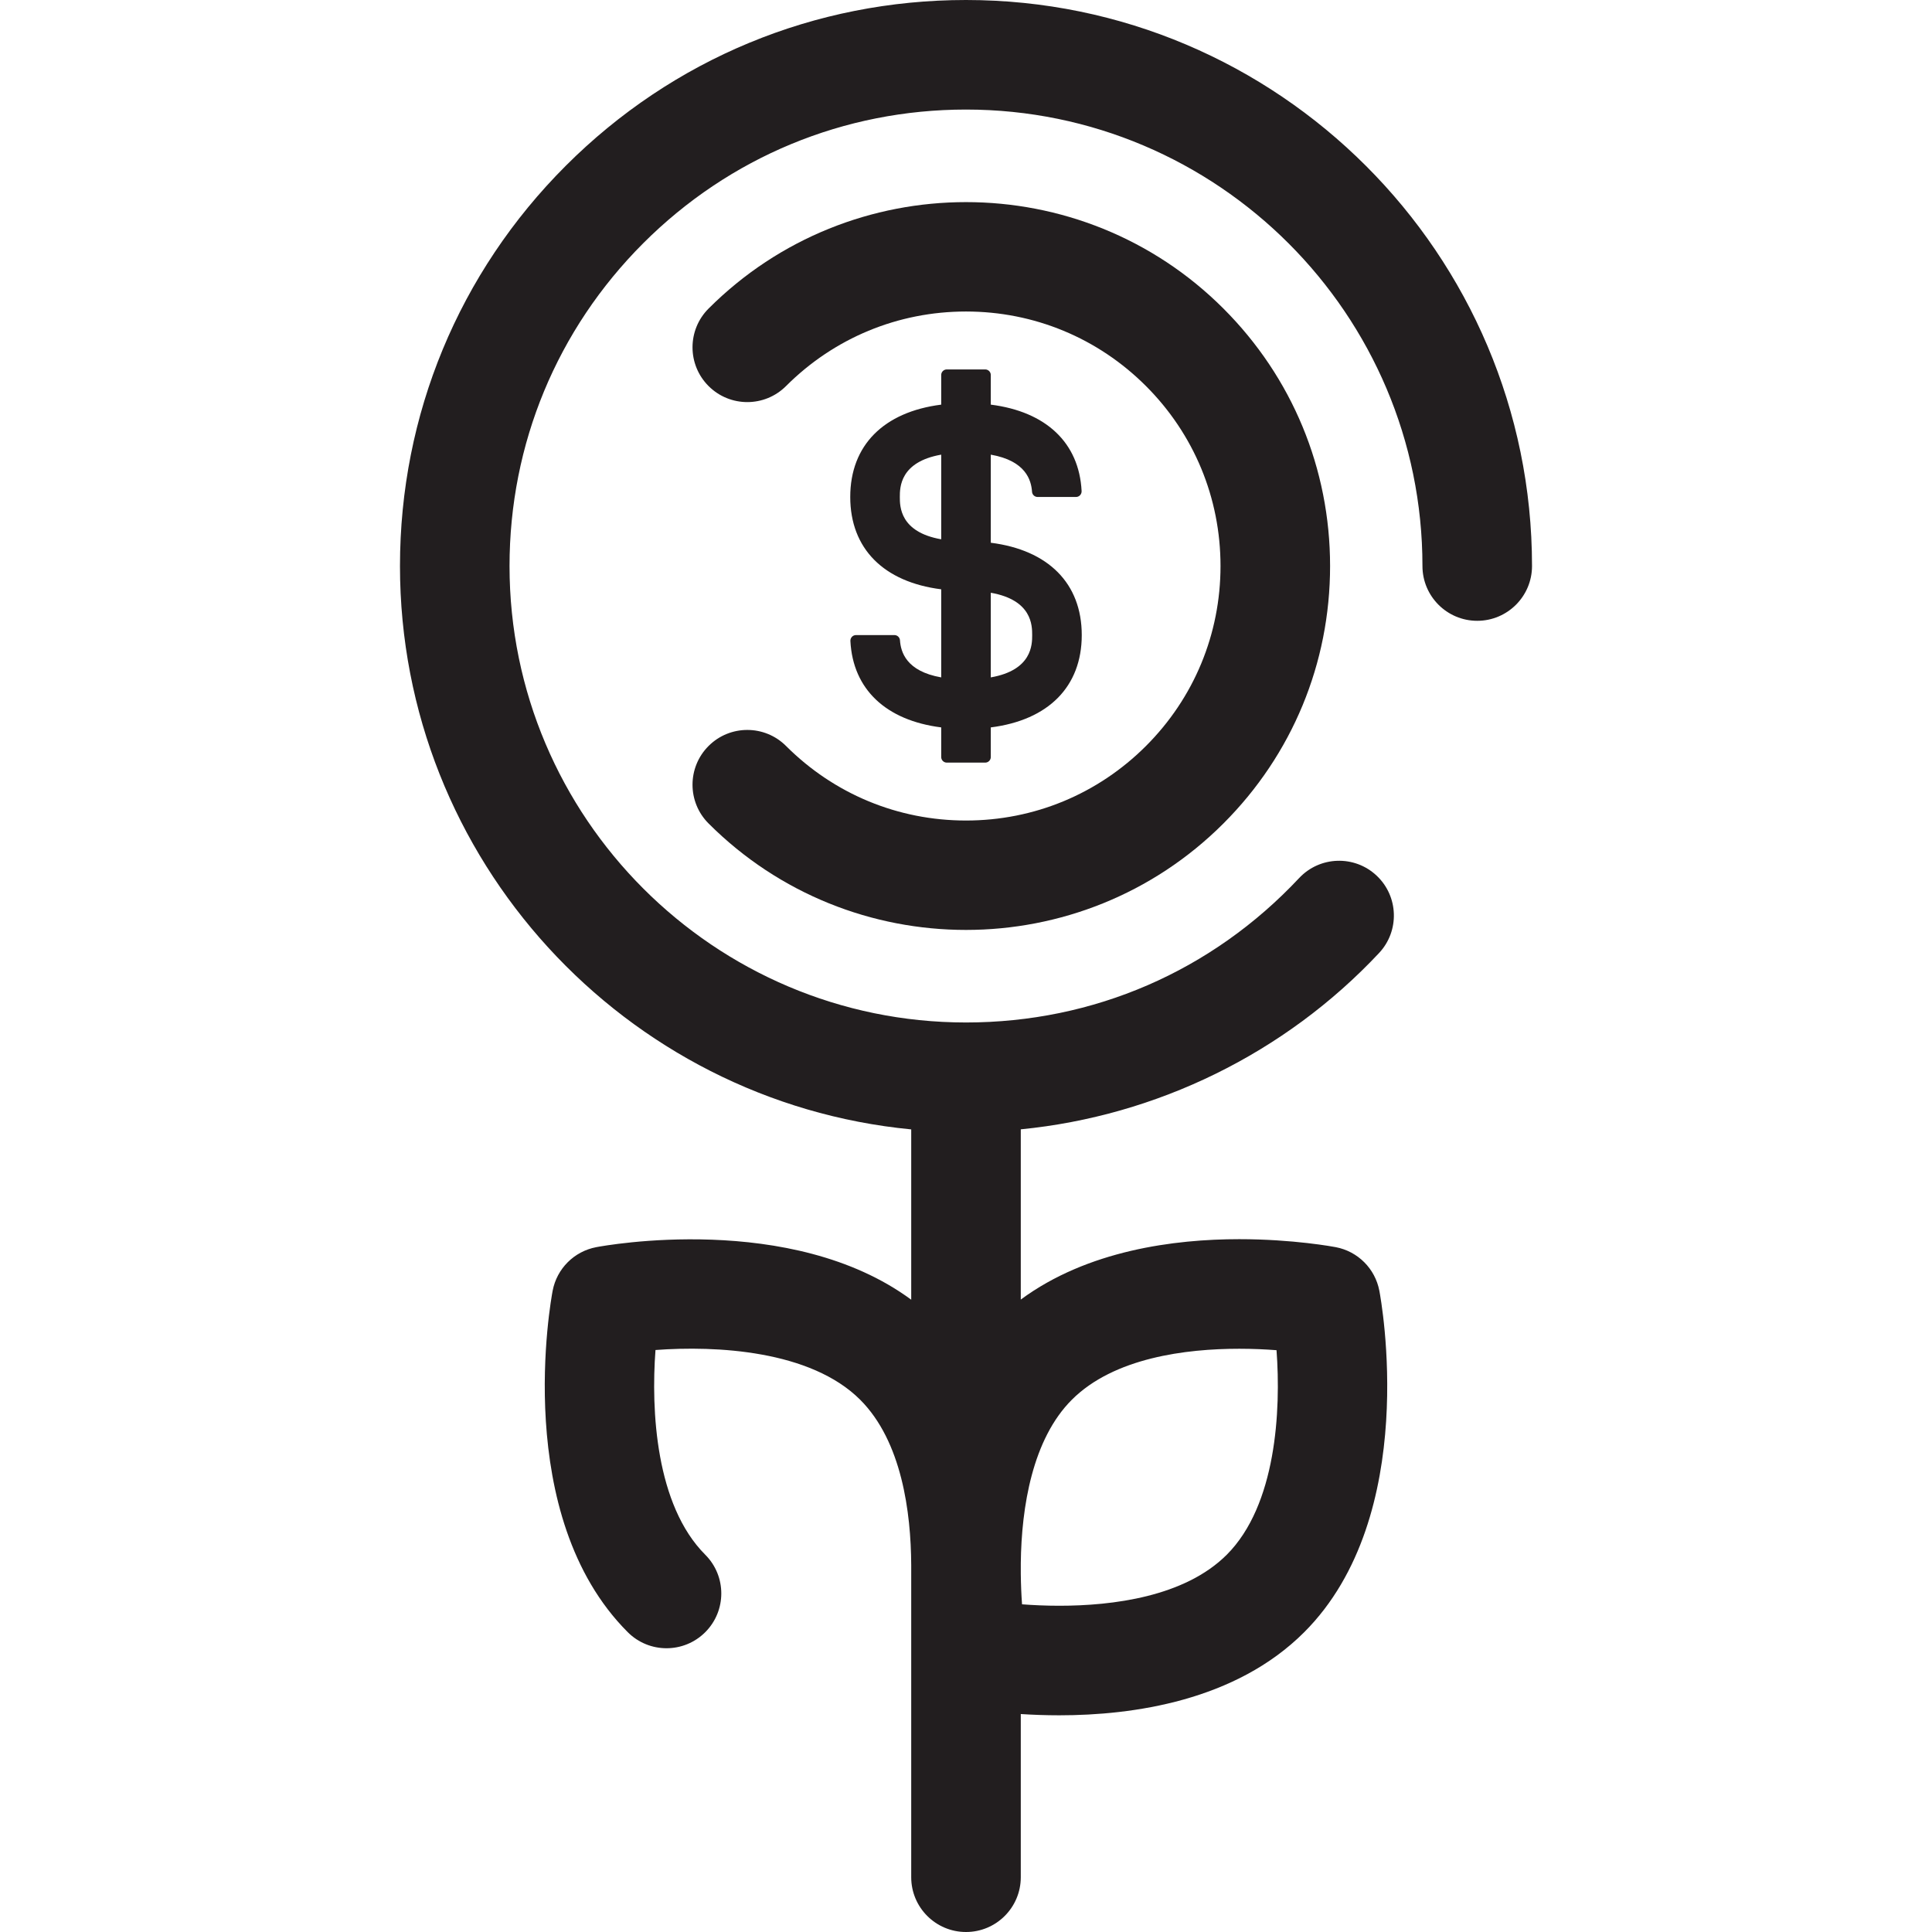
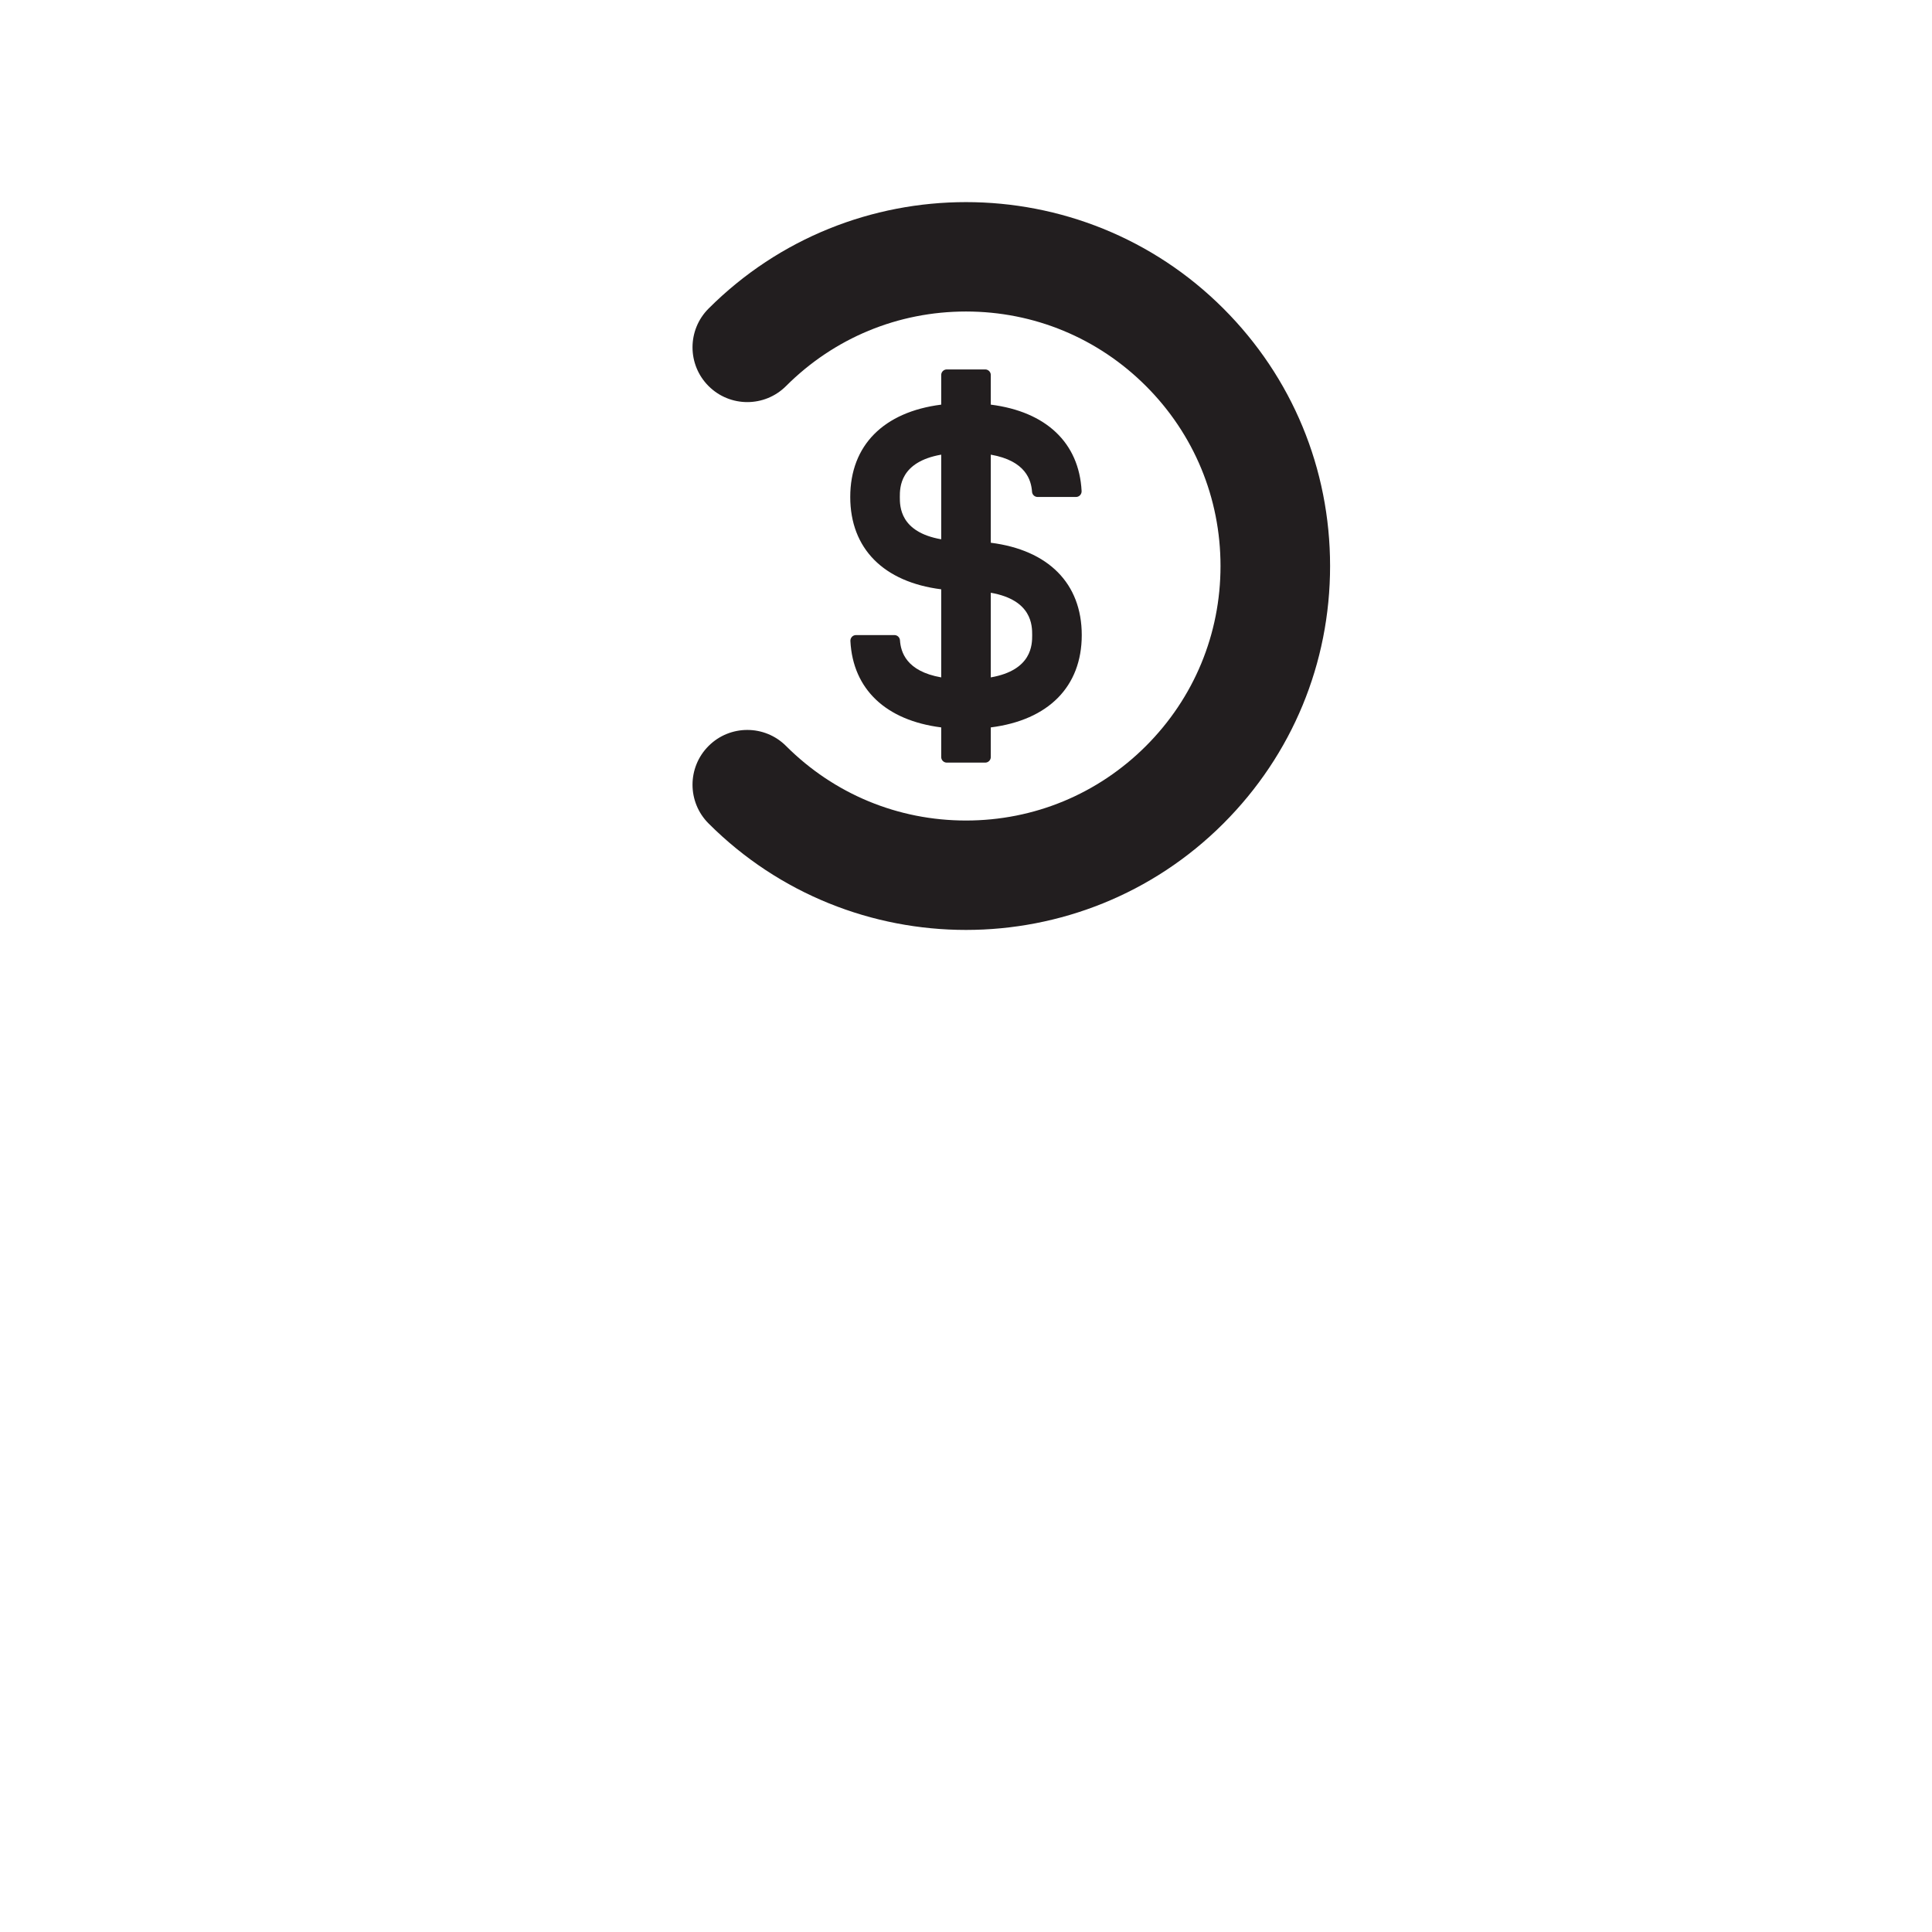
<svg xmlns="http://www.w3.org/2000/svg" width="512" height="512" viewBox="0 0 512 512" fill="none">
  <path d="M256.001 246.441C231.29 246.442 206.588 237.038 187.777 218.226C182.108 212.557 182.108 203.364 187.777 197.693C193.448 192.025 202.638 192.025 208.31 197.693C221.048 210.431 237.985 217.448 256.002 217.448C274.02 217.448 290.956 210.431 303.695 197.693C316.435 184.955 323.45 168.018 323.45 150.001C323.45 131.984 316.433 115.047 303.695 102.308C290.957 89.569 274.02 82.553 256.002 82.553C237.985 82.553 221.049 89.57 208.31 102.308C202.639 107.976 193.449 107.976 187.777 102.308C182.108 96.639 182.108 87.446 187.777 81.775C225.397 44.158 286.607 44.158 324.226 81.775C342.449 100 352.486 124.229 352.486 150C352.486 175.773 342.45 200.001 324.226 218.224C305.419 237.035 280.706 246.438 256.001 246.441Z" fill="#221E1F" />
  <path d="M262.57 143.833V120.488C271.888 122.121 273.289 127.287 273.499 130.324C273.553 131.102 274.196 131.703 274.976 131.703H285.153C286.008 131.703 286.68 130.98 286.637 130.126C285.976 117.322 277.2 109.085 262.57 107.234V99.384C262.57 98.565 261.907 97.902 261.088 97.902H250.912C250.093 97.902 249.43 98.565 249.43 99.384V107.234C234.209 109.161 225.324 117.999 225.324 131.703C225.324 145.408 234.208 154.246 249.43 156.172V179.516C240.112 177.883 238.711 172.717 238.501 169.68C238.447 168.902 237.804 168.301 237.024 168.301H226.847C225.992 168.301 225.32 169.024 225.363 169.878C226.024 182.682 234.8 190.919 249.43 192.77V200.62C249.43 201.439 250.093 202.102 250.912 202.102H261.088C261.907 202.102 262.57 201.439 262.57 200.62V192.77C277.792 190.845 286.676 182.005 286.676 168.301C286.676 154.597 277.793 145.756 262.57 143.833ZM249.431 142.919C238.467 140.997 238.464 134.184 238.464 131.703C238.464 129.223 238.467 122.41 249.431 120.486V142.919ZM262.57 179.517V157.085C273.534 159.007 273.537 165.821 273.537 168.302C273.538 170.781 273.536 177.593 262.57 179.517Z" fill="#221E1F" />
-   <path d="M256.002 0C215.934 0 178.265 15.603 149.932 43.935C121.599 72.267 105.998 109.936 105.998 150.003C105.998 227.818 165.558 291.977 241.483 299.303V344.434C209.7 321.013 160.239 330.086 157.993 330.515C152.148 331.633 147.576 336.203 146.46 342.048C145.998 344.468 135.484 401.668 166.366 432.548C169.201 435.382 172.917 436.8 176.632 436.8C180.347 436.8 184.064 435.382 186.898 432.548C192.567 426.877 192.567 417.686 186.898 412.015C173.752 398.87 172.513 373.744 173.711 357.767C189.706 356.572 214.818 357.811 227.962 370.952C239.007 381.997 241.412 400.843 241.481 414.708L241.482 414.734V497.482C241.482 505.499 247.983 512 256 512C264.017 512 270.518 505.499 270.518 497.482V454.239C273.612 454.438 277.048 454.573 280.721 454.573C300.286 454.573 327.429 450.752 345.633 432.547C376.515 401.667 366.001 344.467 365.539 342.047C364.421 336.203 359.851 331.63 354.006 330.514C353.553 330.427 342.756 328.394 328.416 328.394C311.231 328.394 288.202 331.346 270.517 344.4V299.285C306.543 295.745 340.537 279.16 365.468 252.557C370.95 246.708 370.652 237.519 364.802 232.035C358.956 226.556 349.765 226.851 344.28 232.701C321.152 257.378 289.802 270.968 255.998 270.968C189.296 270.968 135.031 216.702 135.031 150.001C135.031 117.688 147.614 87.312 170.461 64.464C193.308 41.616 223.687 29.034 255.999 29.034C322.7 29.034 376.965 83.299 376.965 150.001C376.965 158.018 383.466 164.519 391.483 164.519C399.5 164.519 406.001 158.018 406.001 150.001C406.004 67.292 338.714 0 256.002 0ZM284.042 370.955C295.215 359.78 314.342 357.434 328.418 357.434C332.053 357.434 335.406 357.595 338.292 357.816C339.485 373.809 338.234 398.891 325.104 412.019C313.929 423.195 294.802 425.54 280.725 425.54C277.09 425.54 273.737 425.38 270.853 425.16C270.669 422.68 270.554 419.962 270.521 417.123V414.26C270.694 399.304 273.624 381.373 284.042 370.955Z" fill="#221E1F" />
</svg>